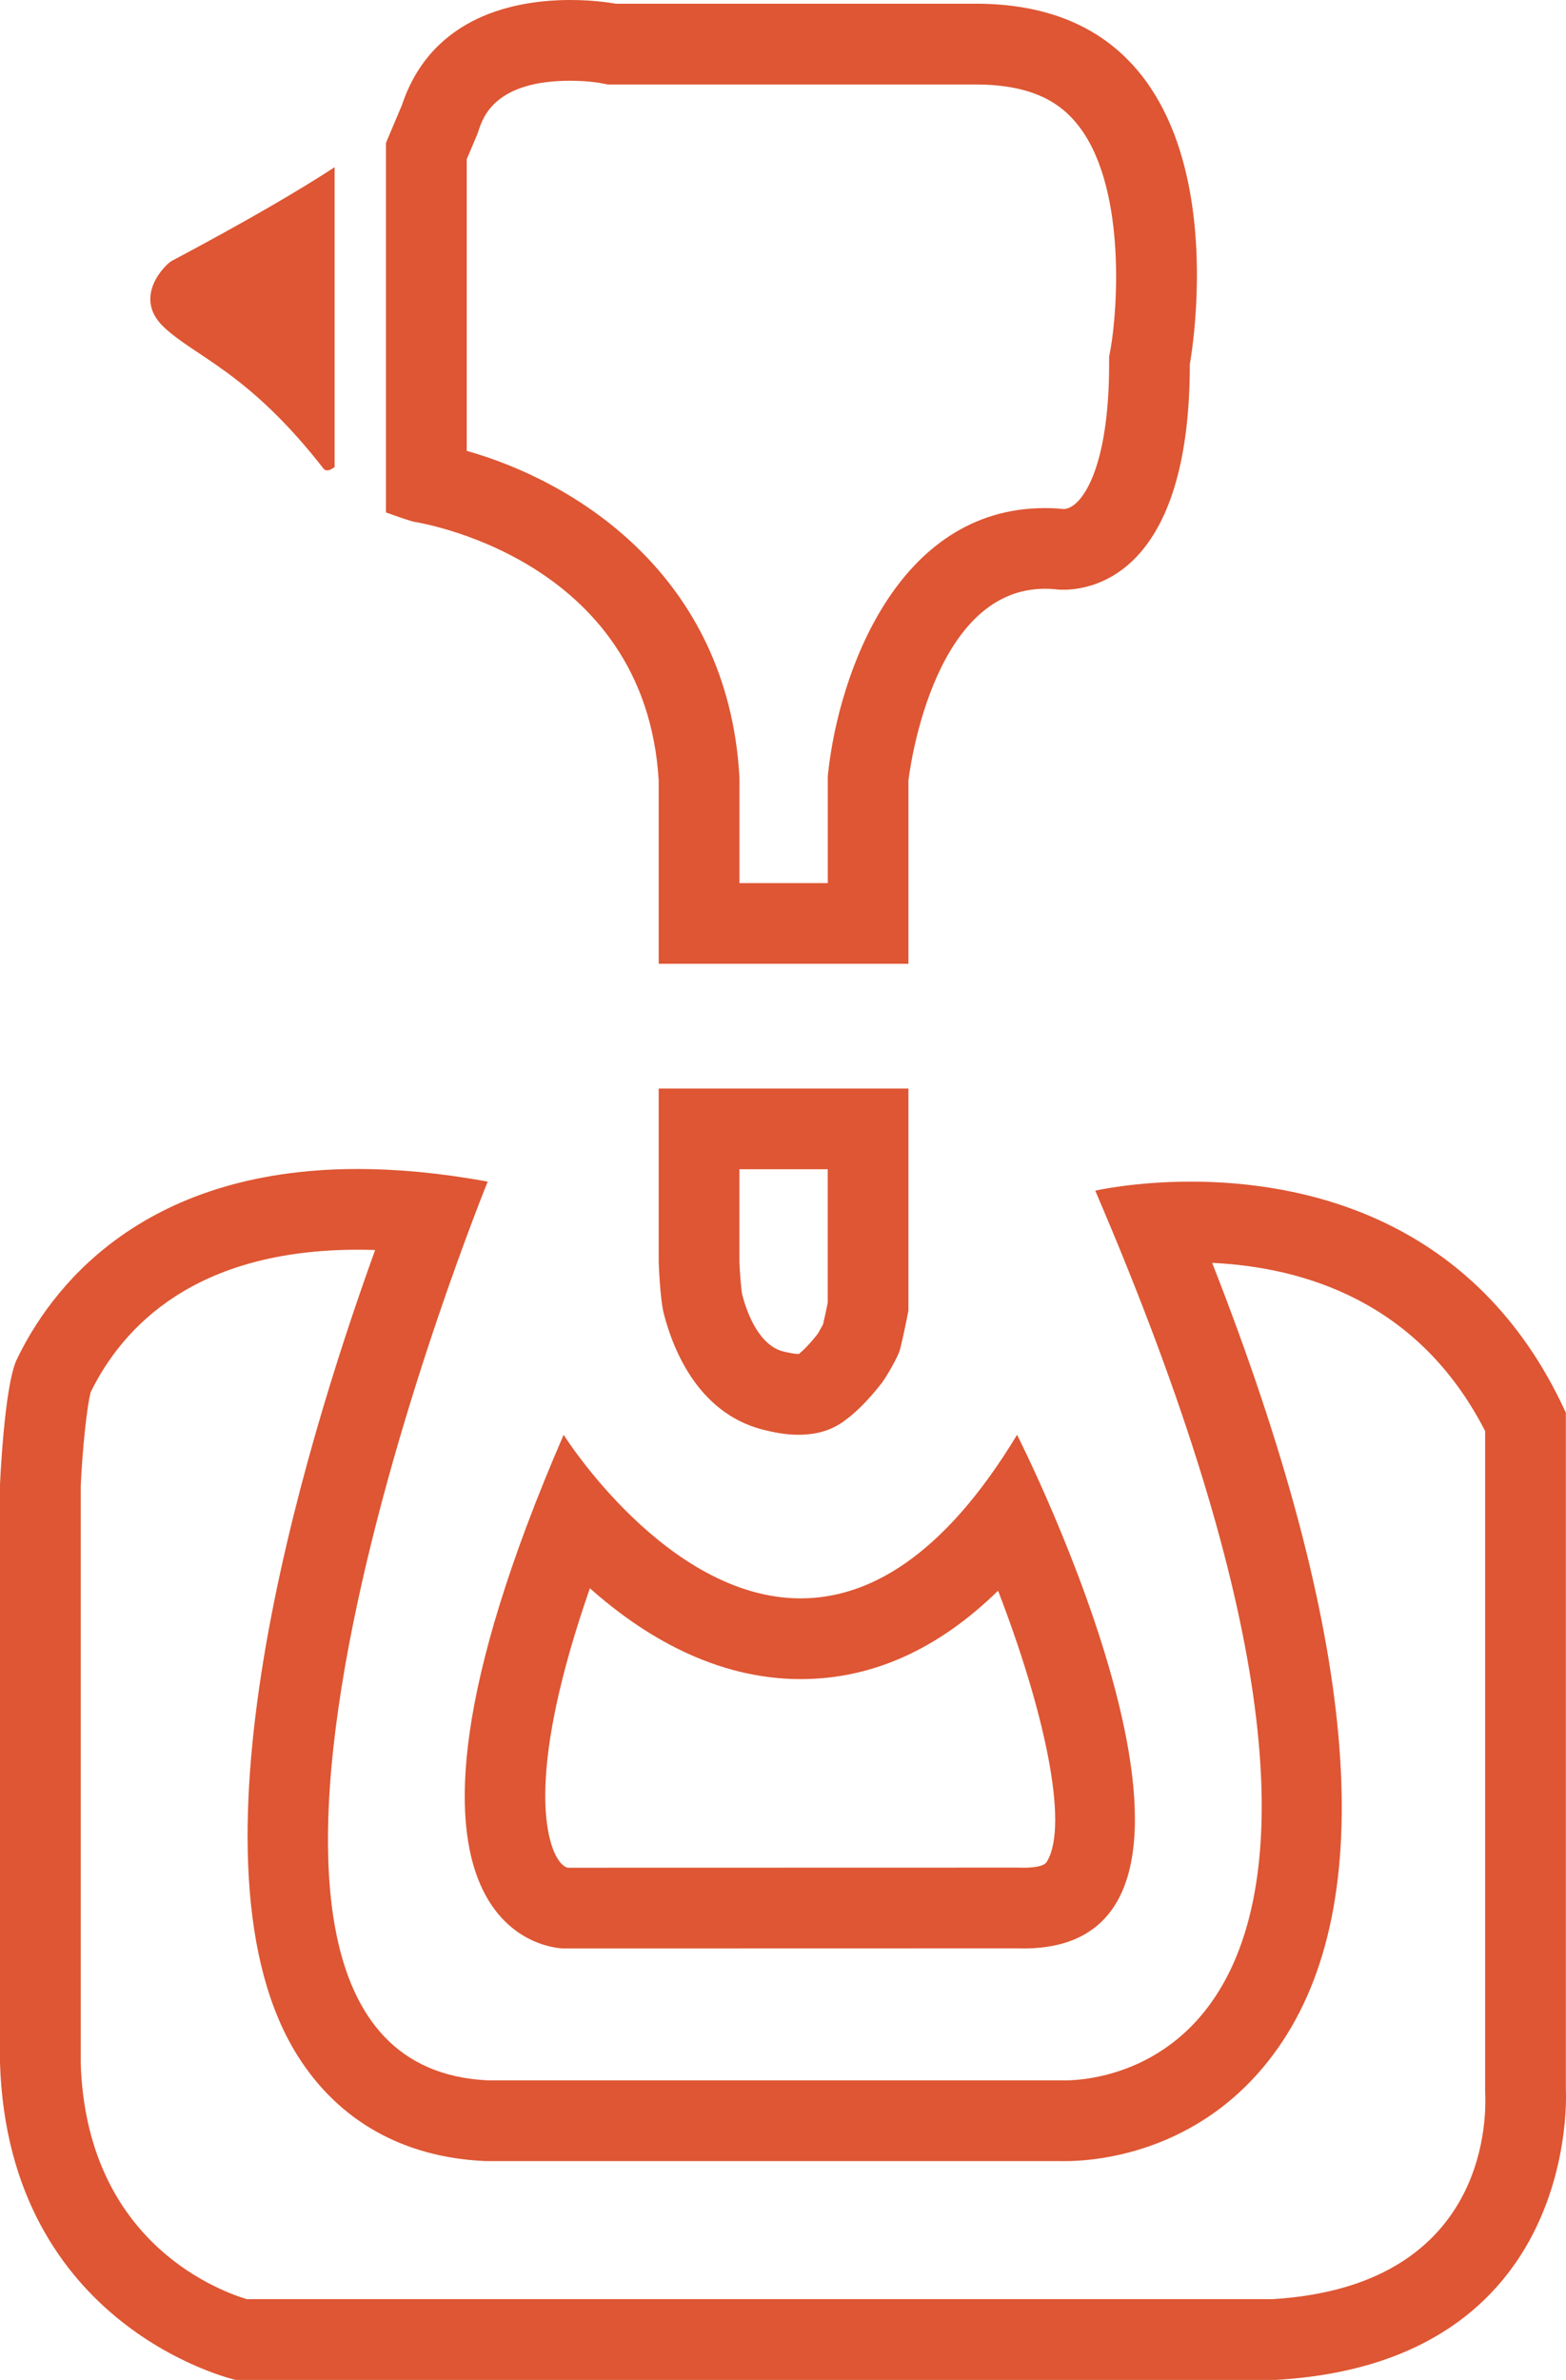
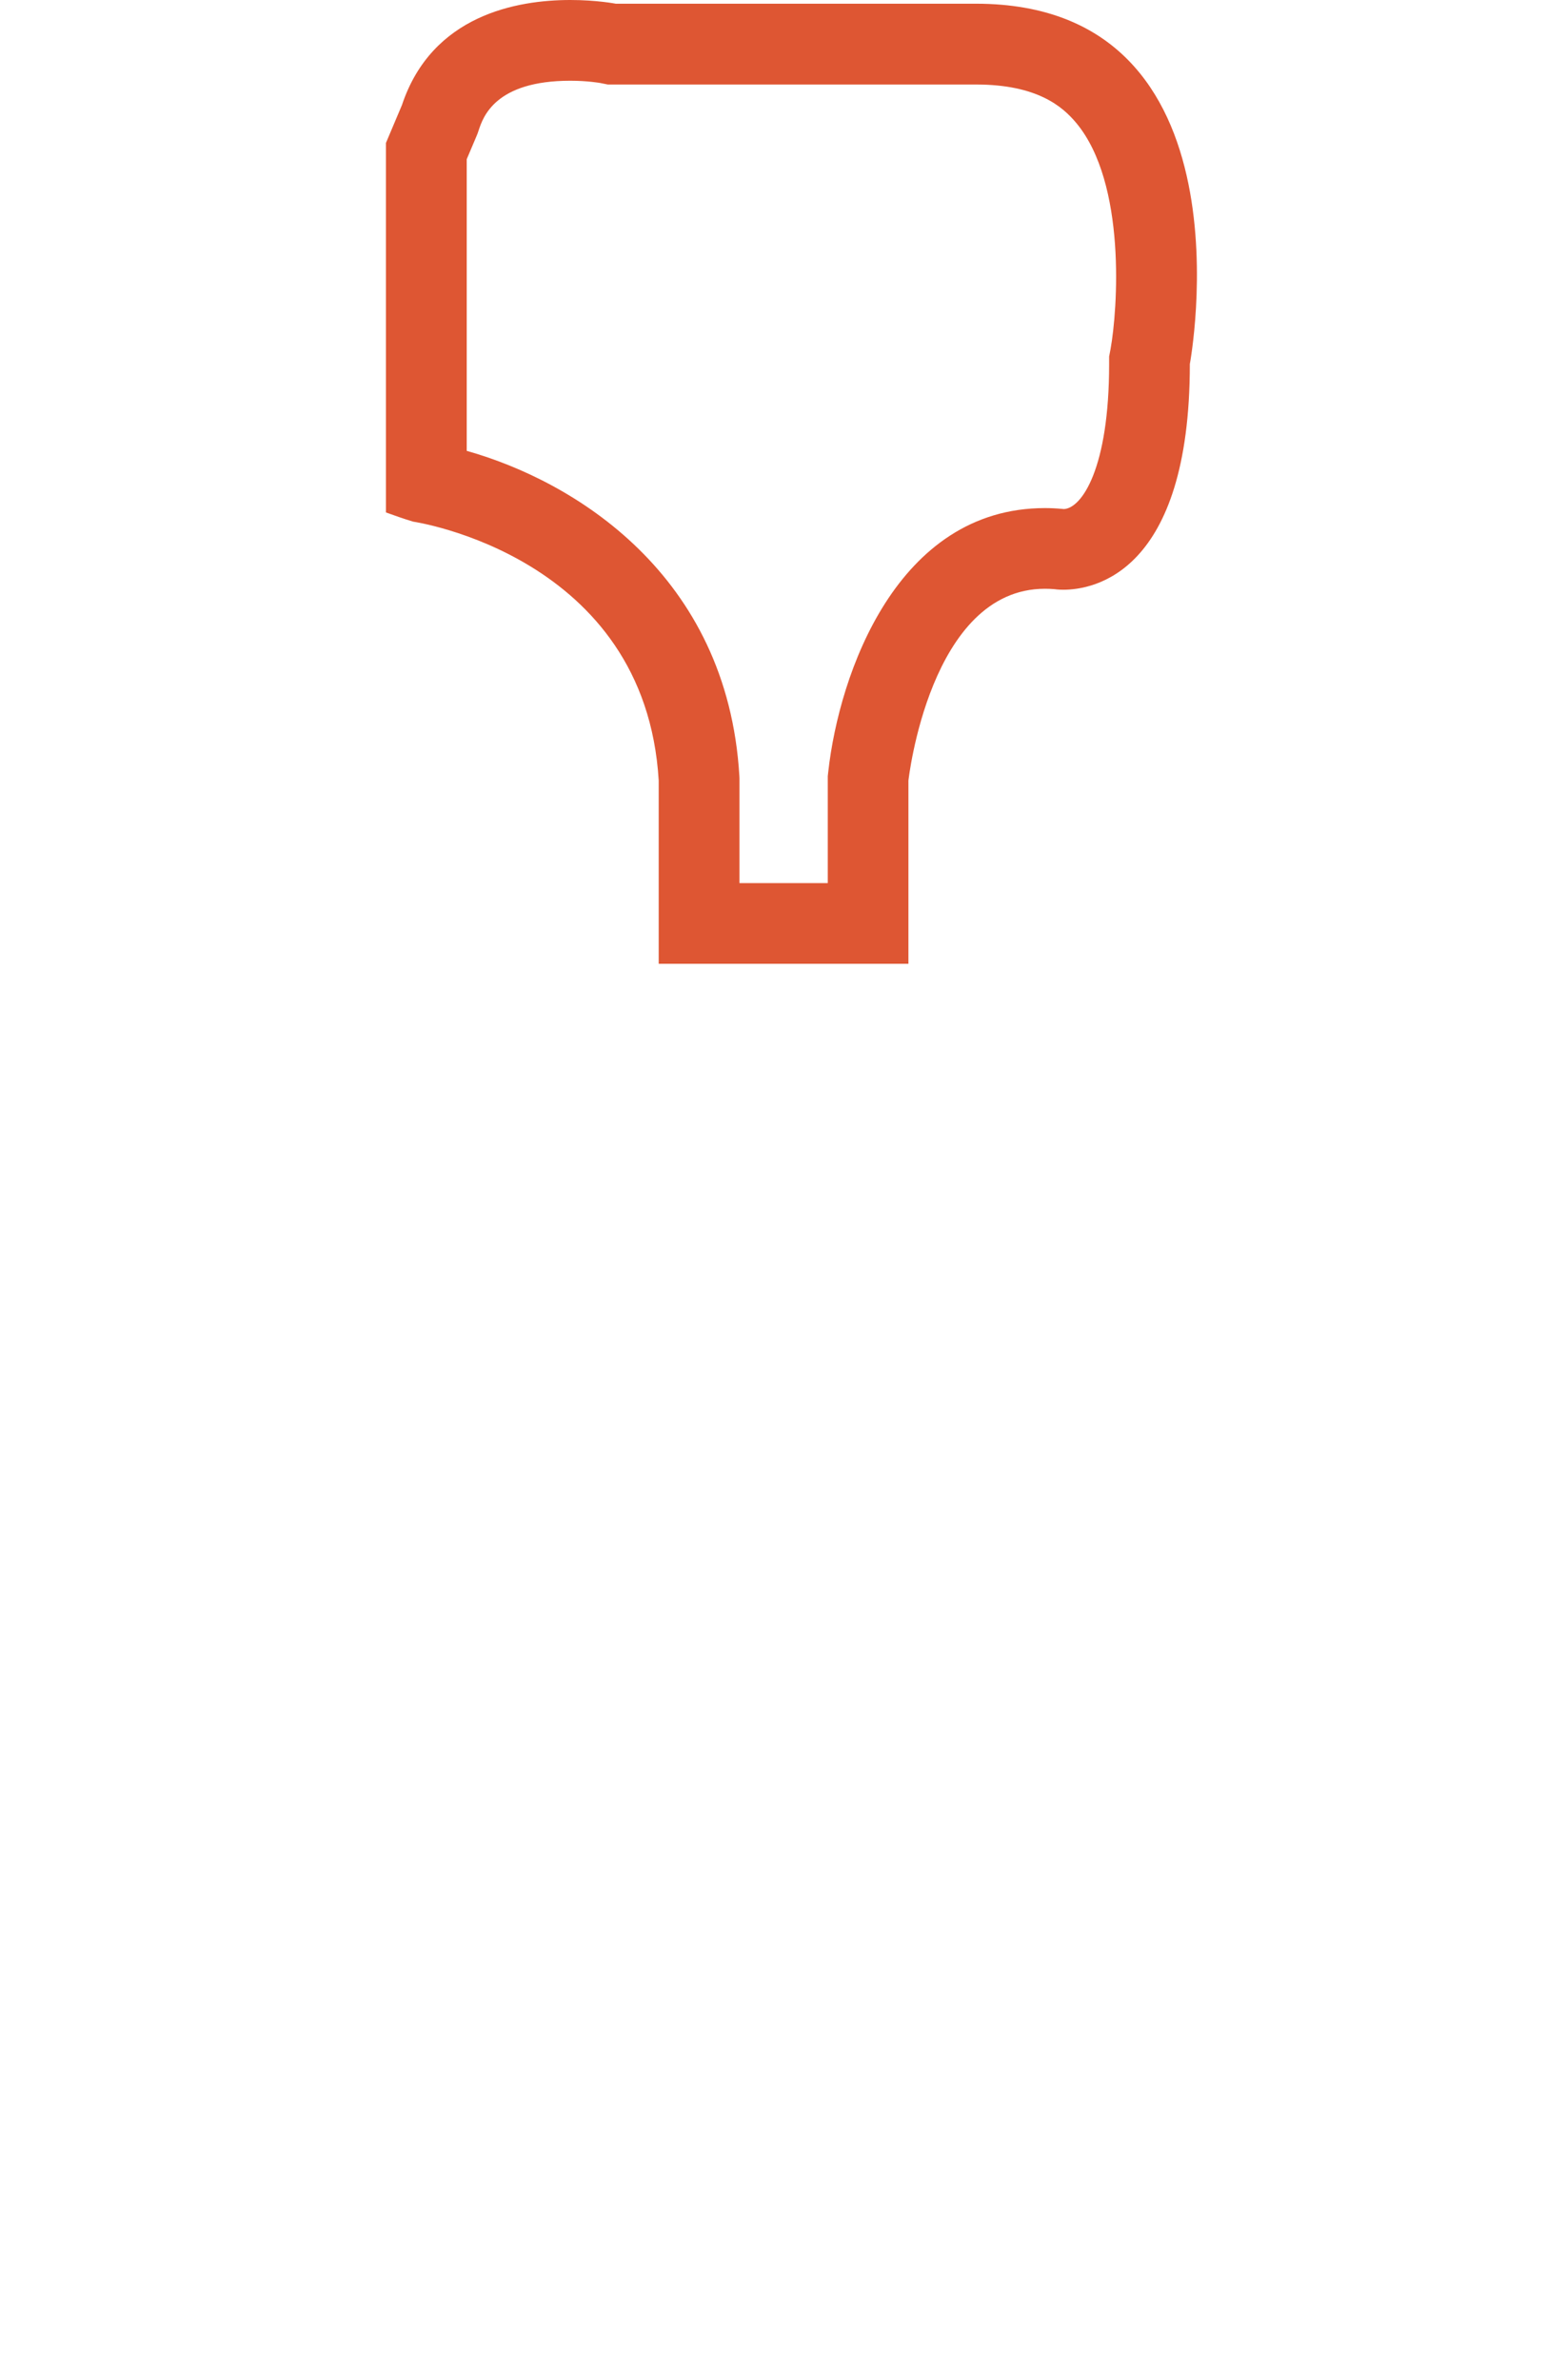
<svg xmlns="http://www.w3.org/2000/svg" version="1.1" id="Layer_1" x="0px" y="0px" viewBox="0 0 29.104 44.213" style="fill:#de5633;enable-background:new 0 0 512 512;" xml:space="preserve">
  <g>
    <g>
-       <path d="M6.649,23.217c0.106,0,0.214,0.002,0.323,0.005c-1.367,3.78-3.681,11.46-1.425,14.994&#10;c0.76,1.191,1.952,1.859,3.446,1.93l0.036,0.002h0.036h10.621c0.026,0.001,0.06,0.001,0.101,0.001&#10;c0.606,0,2.688-0.161,4.056-2.237c1.813-2.752,1.37-7.609-1.315-14.451c1.724,0.082,3.847,0.731,5.073,3.125v12.22l0,0.047&#10;l0.001,0.034c0.027,0.599-0.039,3.589-3.953,3.826H4.584C3.927,42.51,1.605,41.563,1.5,38.33V27.614&#10;c0.031-0.693,0.117-1.502,0.186-1.752C2.283,24.645,3.628,23.217,6.649,23.217 M6.649,21.717c-4.075,0-5.732,2.274-6.338,3.541&#10;C0.077,25.747,0,27.582,0,27.582V38.33c0.159,4.93,4.382,5.884,4.382,5.884h19.312c5.725-0.317,5.407-5.407,5.407-5.407V26.244&#10;c-1.675-3.666-4.937-4.292-6.969-4.292c-1.054,0-1.777,0.168-1.777,0.168c6.911,16.085,0.195,16.529-0.568,16.529&#10;c-0.044,0-0.069-0.001-0.069-0.001H9.064c-6.679-0.317,0-16.696,0-16.696C8.177,21.789,7.375,21.717,6.649,21.717L6.649,21.717z" />
-     </g>
+       </g>
    <g>
-       <path d="M10.963,29.506c0.981,0.873,2.324,1.688,3.917,1.688c1.326,0,2.554-0.551,3.669-1.642&#10;c0.837,2.166,1.333,4.338,0.905,5.037c-0.055,0.09-0.266,0.109-0.434,0.109l-0.119-0.002l-8.353,0.002&#10;c-0.05-0.015-0.13-0.063-0.21-0.211C10.162,34.159,9.772,32.929,10.963,29.506 M18.902,26.655&#10;c-1.378,2.28-2.774,3.039-4.022,3.039c-2.497,0-4.405-3.039-4.405-3.039c-4.135,9.541,0,9.543,0,9.543l8.428-0.002&#10;c0.041,0.001,0.08,0.002,0.118,0.002C23.75,36.198,18.902,26.655,18.902,26.655L18.902,26.655z" />
-     </g>
+       </g>
    <g>
      <g>
-         <path d="M6.219,3.106C5.562,3.535,4.601,4.099,3.187,4.85C3.09,4.901,2.45,5.509,3.041,6.073&#10;C3.626,6.63,4.615,6.91,6.014,8.708C6.032,8.73,6.055,8.739,6.079,8.739c0.066,0,0.14-0.064,0.14-0.064V3.106L6.219,3.106z" />
-       </g>
+         </g>
      <g>
        <path d="M10.6,1.5c0.319,0,0.549,0.041,0.55,0.041c0,0,0,0,0,0l0.146,0.029h0.148h6.694&#10;c1.136,0,1.607,0.407,1.863,0.713c0.939,1.125,0.77,3.474,0.638,4.204l-0.026,0.137v0.14c0,1.937-0.508,2.674-0.838,2.693&#10;l-0.037-0.003c-0.109-0.01-0.214-0.015-0.318-0.015c-2.75,0-3.825,3.079-4.027,4.899l-0.009,0.082v0.083v1.903h-1.641v-1.903&#10;v-0.044l-0.002-0.044c-0.222-3.747-3.078-5.48-5.067-6.039V2.958l0.179-0.422l0.022-0.054l0.019-0.055&#10;C8.977,2.173,9.202,1.5,10.6,1.5 M10.6,0C9.608,0,8.028,0.278,7.47,1.952L7.173,2.655V9.52c0.166,0.059,0.33,0.119,0.506,0.171&#10;c0,0,4.315,0.627,4.563,4.811v3.403h4.641v-3.403c0,0,0.395-3.564,2.536-3.564c0.06,0,0.121,0.002,0.183,0.008&#10;c0,0,0.06,0.01,0.16,0.01c0.553,0,2.351-0.299,2.351-4.193c0,0,1.255-6.694-3.975-6.694h-6.694C11.443,0.069,11.095,0,10.6,0&#10;L10.6,0z" />
      </g>
      <g>
-         <path d="M15.383,21.723v2.48c-0.021,0.106-0.053,0.259-0.087,0.4c-0.035,0.067-0.088,0.159-0.096,0.173&#10;c-0.164,0.21-0.284,0.322-0.354,0.378c0,0-0.001,0-0.002,0c0,0,0,0-0.001,0c-0.074,0-0.155-0.018-0.258-0.04&#10;c-0.475-0.1-0.702-0.72-0.791-1.063c-0.02-0.097-0.045-0.411-0.052-0.613v-1.716H15.383 M16.883,20.223h-4.641v3.216&#10;c0,0,0.021,0.678,0.096,0.971c0.18,0.695,0.67,1.906,1.938,2.173c0.083,0.018,0.302,0.072,0.567,0.072&#10;c0.253,0,0.549-0.05,0.811-0.231c0.211-0.146,0.455-0.374,0.729-0.725c0.081-0.104,0.309-0.492,0.343-0.627&#10;c0.077-0.301,0.157-0.724,0.157-0.724V20.223L16.883,20.223z" />
-       </g>
+         </g>
    </g>
  </g>
</svg>